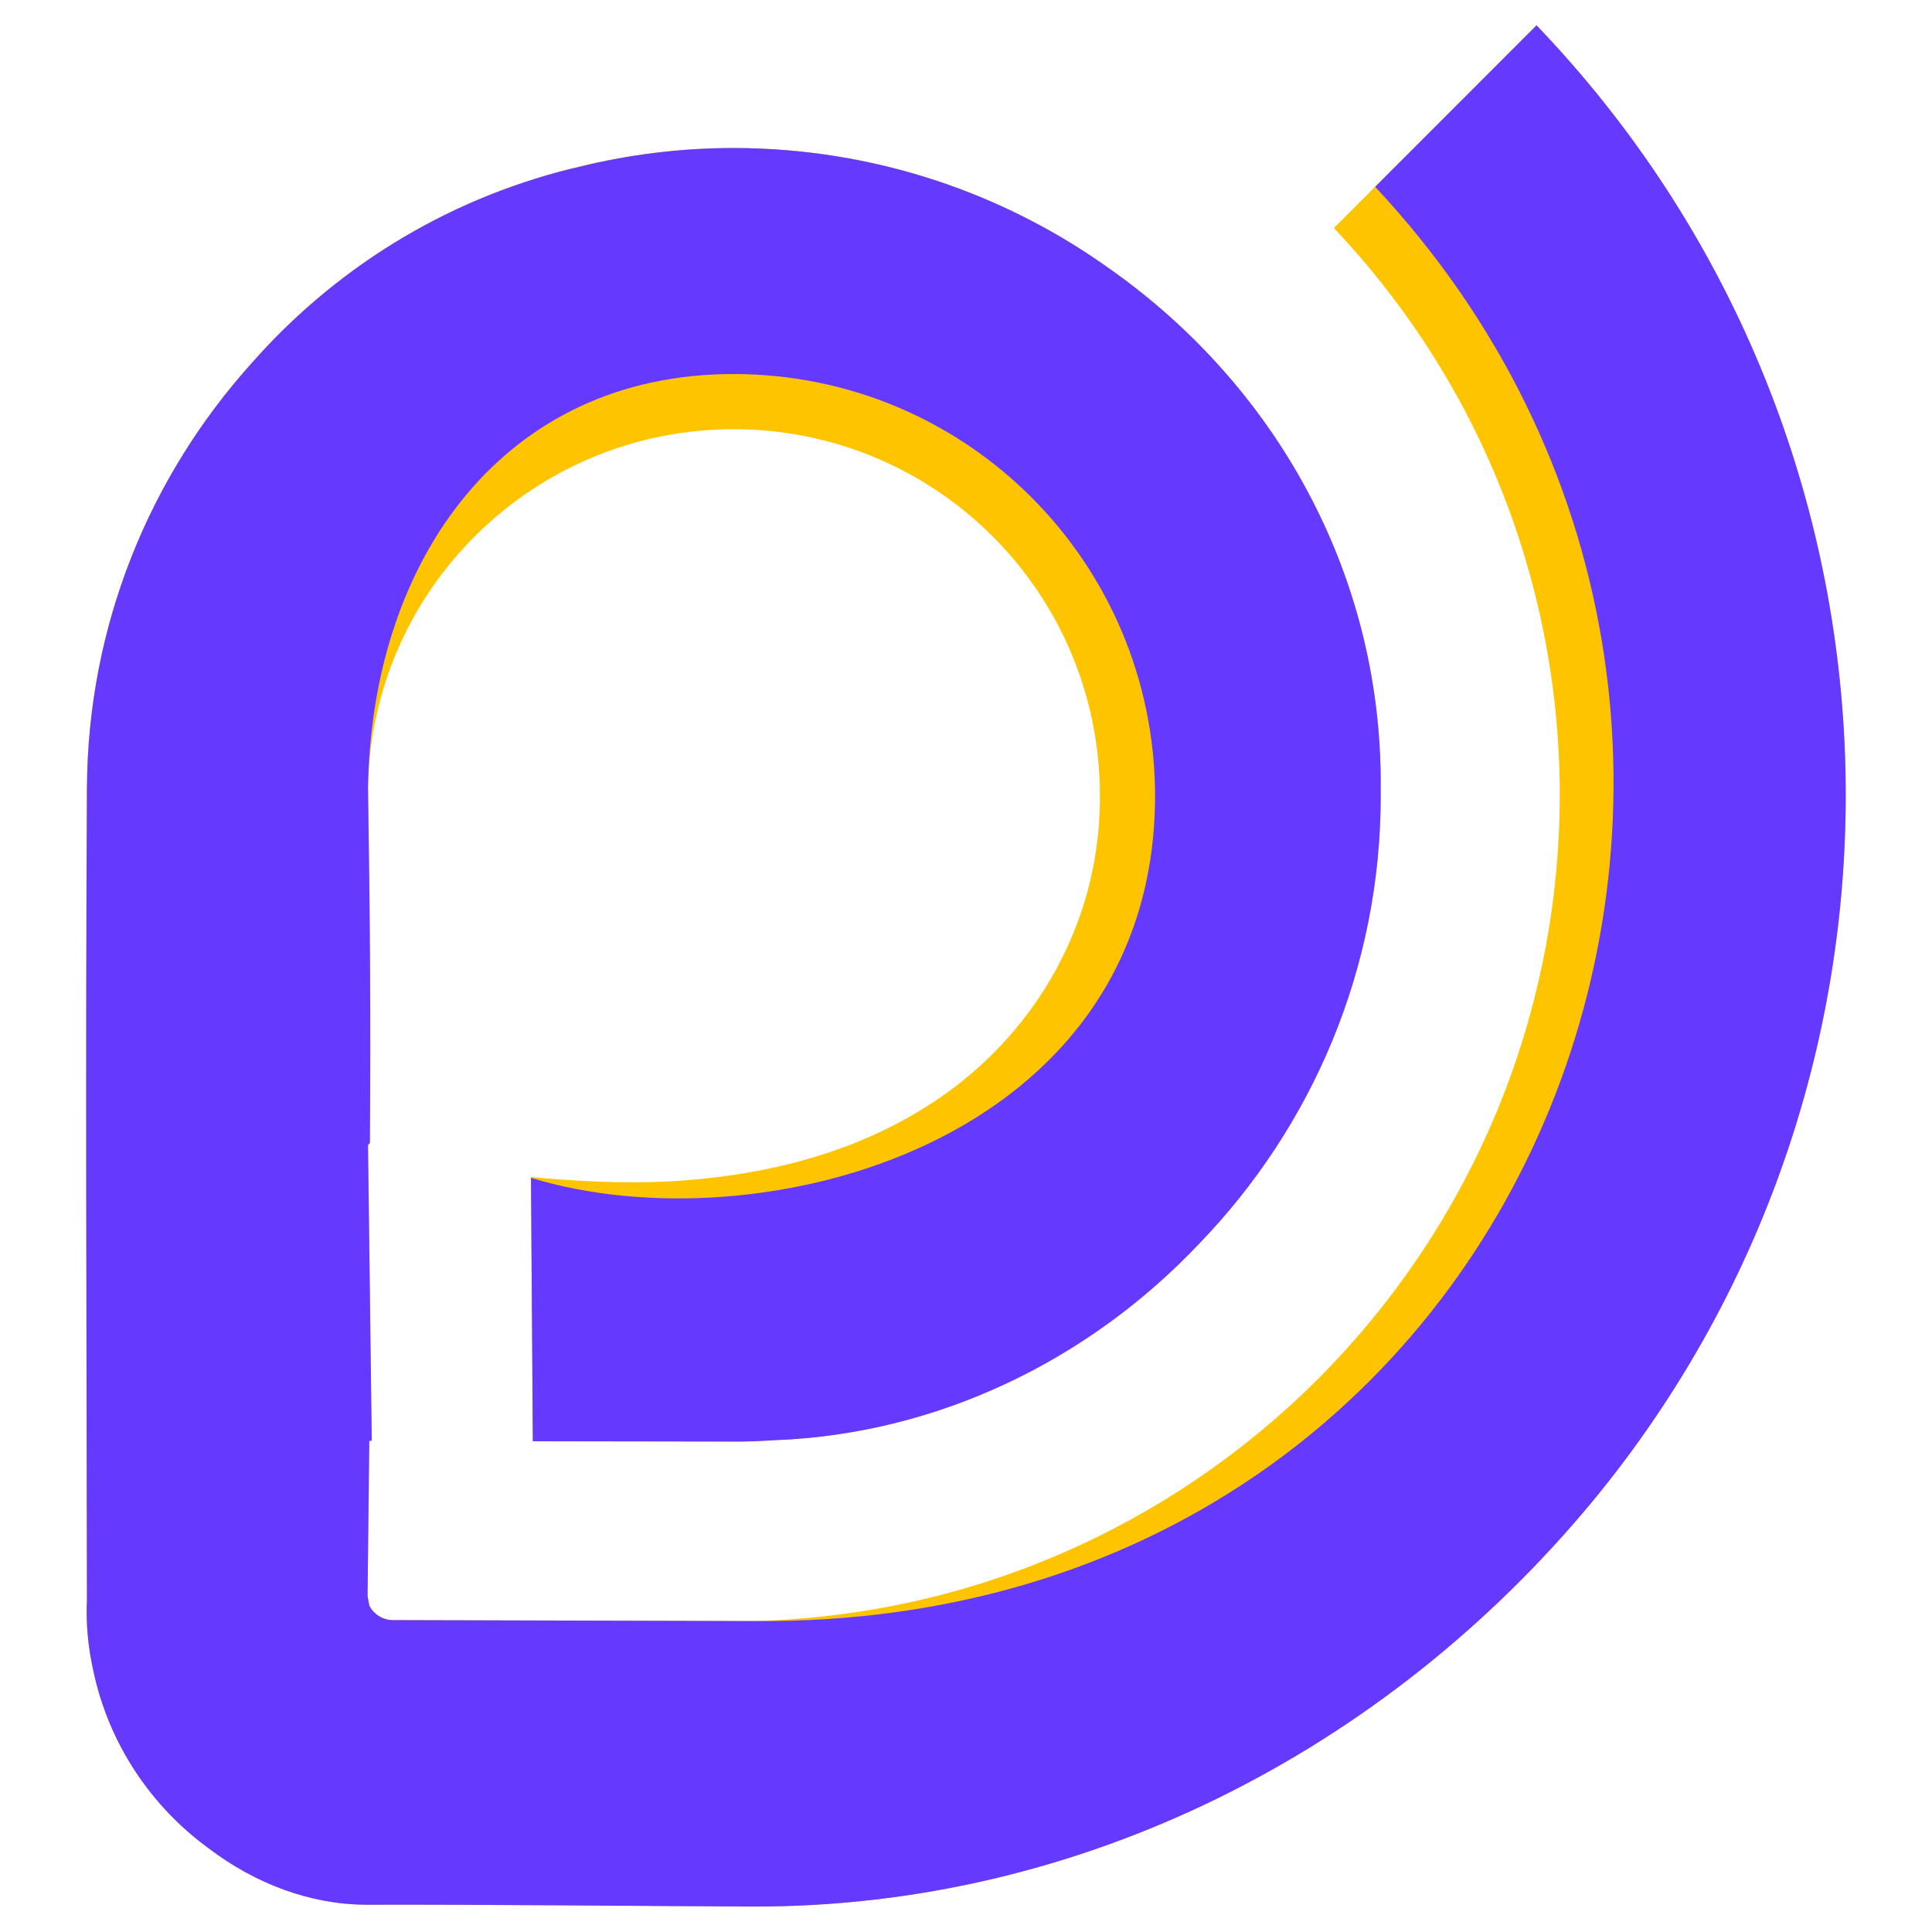
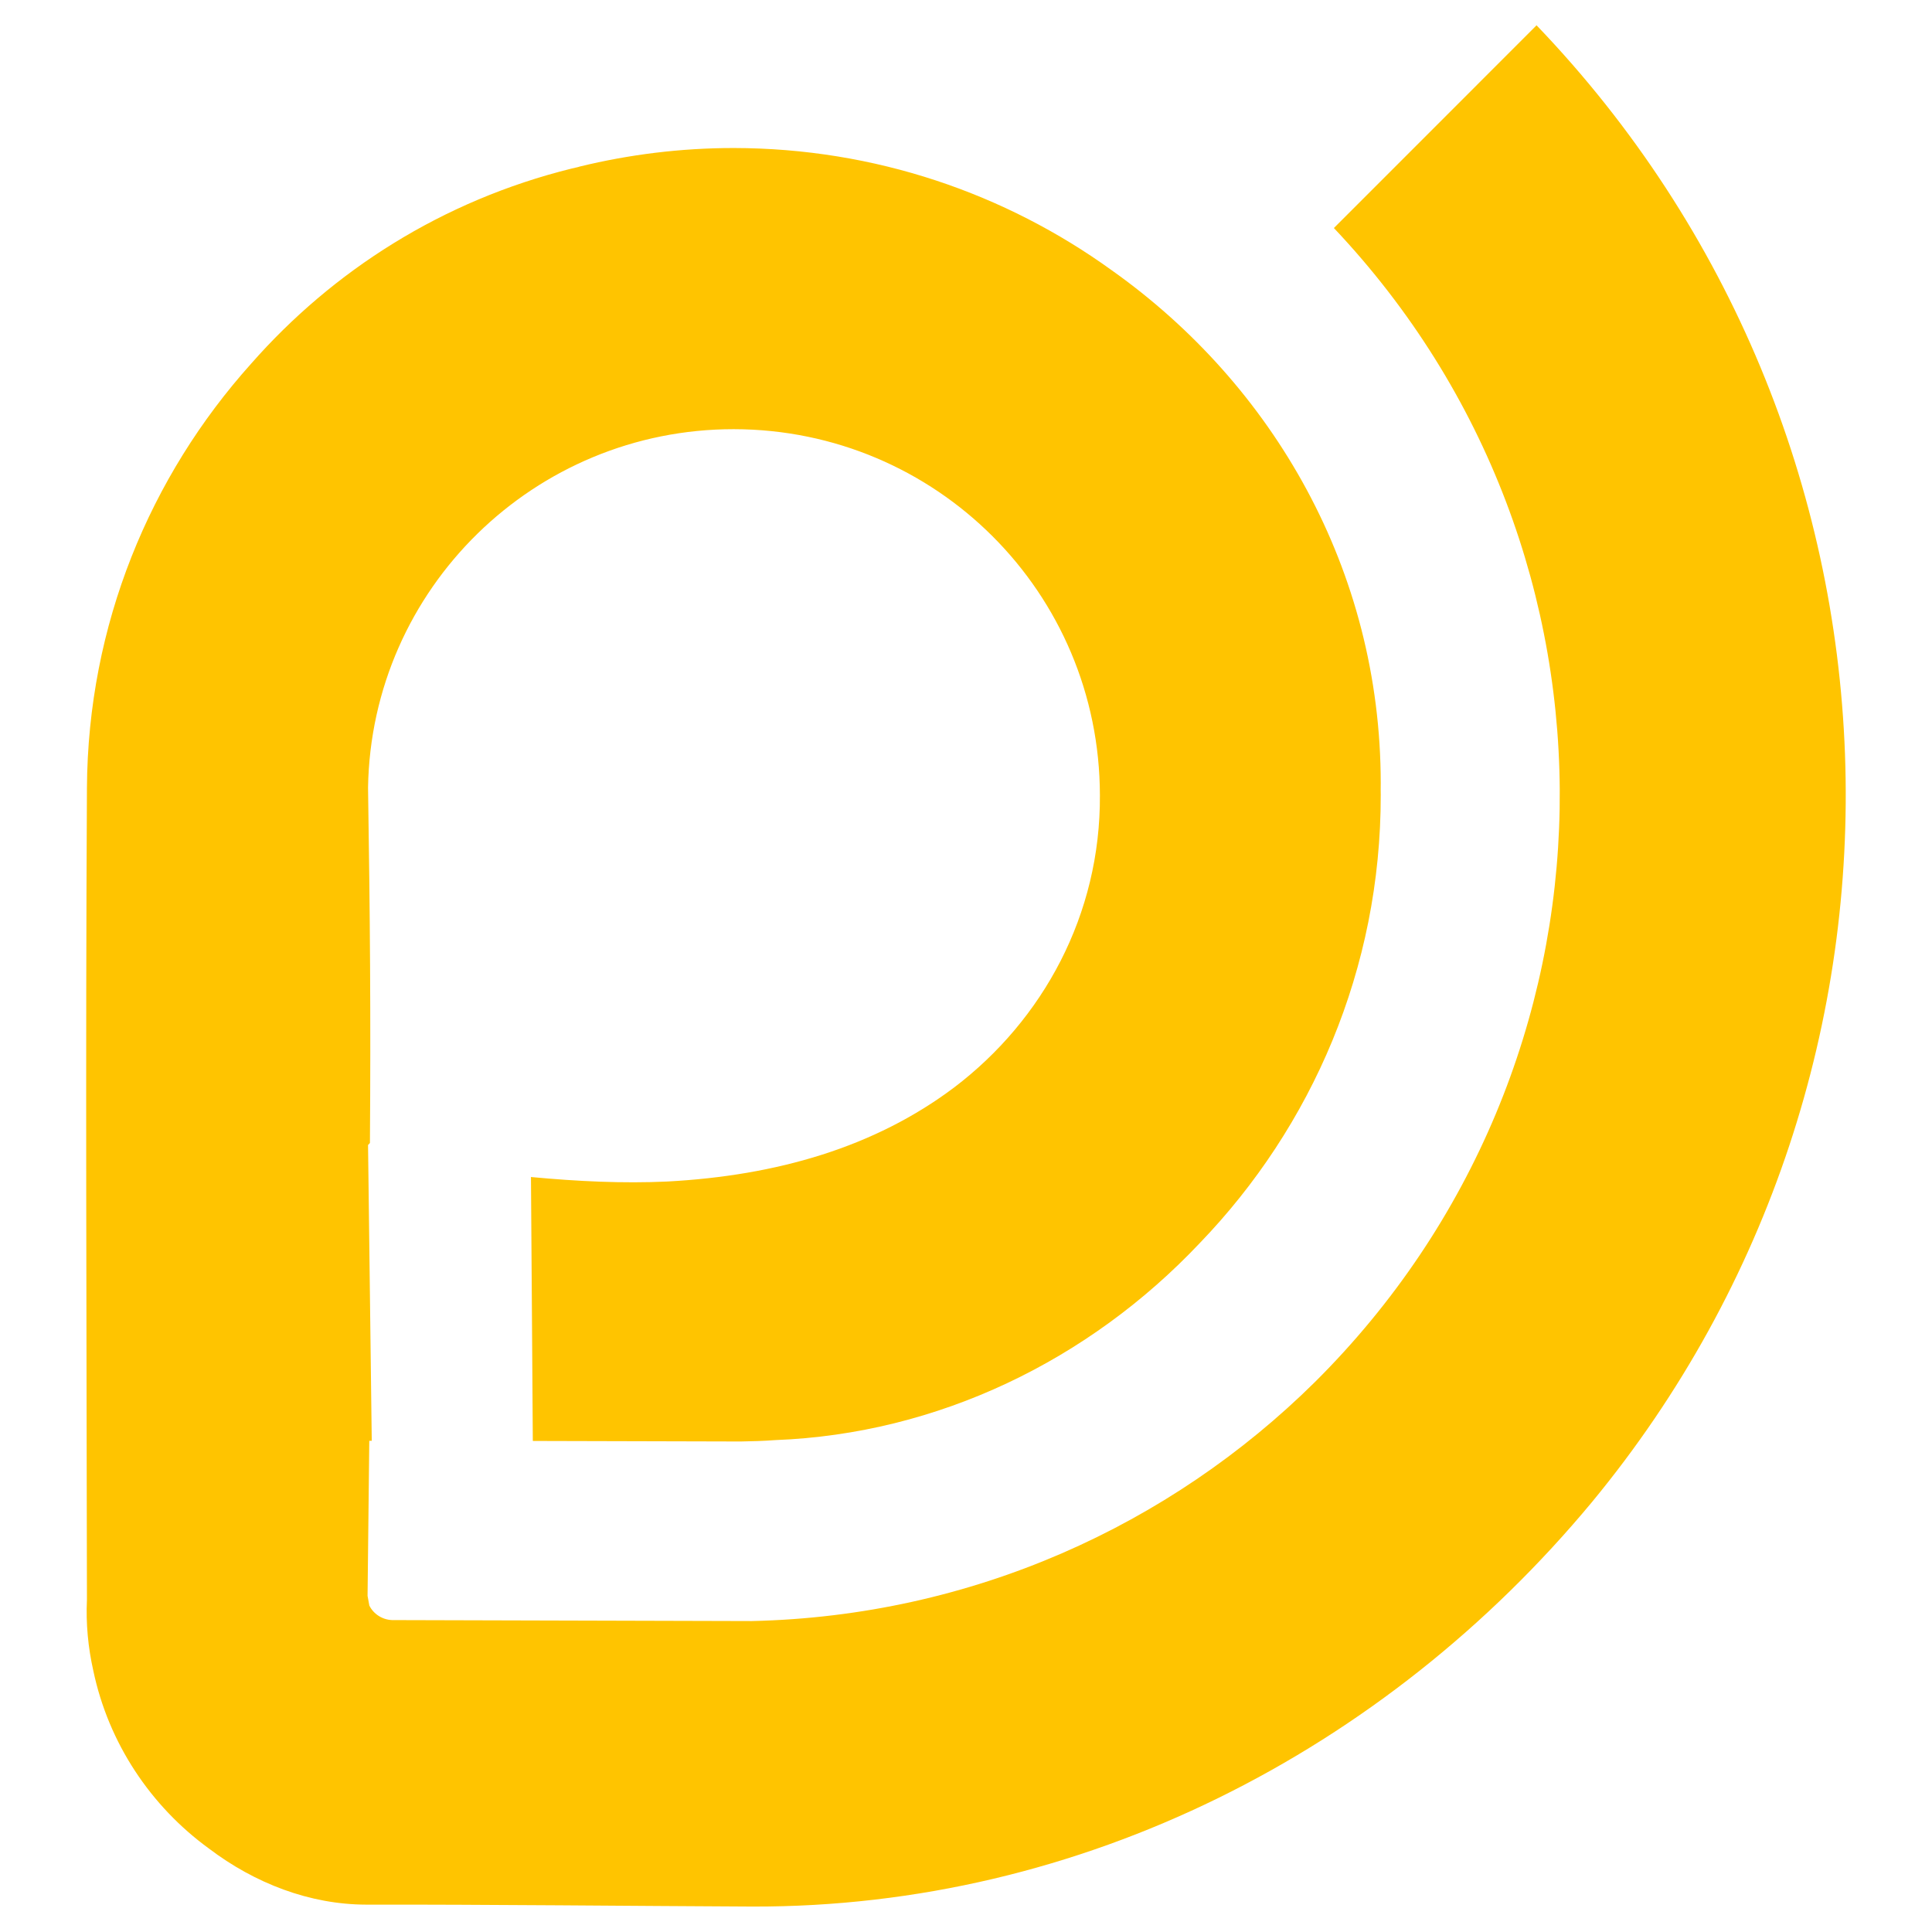
<svg xmlns="http://www.w3.org/2000/svg" version="1.1" id="Calque_1" x="0px" y="0px" width="36px" height="36px" viewBox="0 0 36 36" enable-background="new 0 0 36 36" xml:space="preserve">
  <path fill="#FFC400" d="M14.447,26.834c3.029-0.116,5.845-1.485,7.907-3.669c2.091-2.169,3.379-5.113,3.374-8.354l-0.001-0.094  l0.001-0.126c-0.002-3.967-2.005-7.422-5.01-9.553c-1.982-1.432-4.415-2.276-7.043-2.28c-0.99,0-1.953,0.121-2.875,0.346  l-0.028,0.009L10.65,3.141C8.241,3.738,6.202,5.045,4.68,6.776c-1.886,2.102-3.043,4.867-3.06,7.906  c-0.028,5.042-0.007,10.087,0,15.125c-0.021,0.449,0.022,0.892,0.118,1.321c0.284,1.354,1.071,2.528,2.154,3.316  c0.858,0.651,1.882,1.044,2.93,1.046c2.175-0.004,5.021,0.026,7.2,0.036c6.133,0.016,11.786-2.892,15.641-7.536  c6.669-8.075,6.25-19.927-1.032-27.519l-0.014,0.015L25.88,3.224l-1.025,1.025c5.75,6.082,5.585,15.601-0.351,21.501  c-2.704,2.676-6.397,4.364-10.495,4.456c-2.402-0.006-4.331-0.012-6.664-0.018c-0.21,0.008-0.386-0.113-0.463-0.271l-0.033-0.18  l0.032-2.89h0.046l-0.069-5.511l0,0l0.035-0.038c0.017-2.382,0.002-4.218-0.035-6.623c0.061-3.706,3.101-6.68,6.816-6.678  c3.773,0.006,6.817,3.05,6.821,6.822c0.014,2.223-1.058,4.185-2.714,5.443c-1.484,1.117-3.311,1.645-5.348,1.754  c-0.822,0.038-1.666-0.002-2.54-0.084l0.001,0.03H9.894l0.023,3.237l0.011,1.641l0.002,0.01l3.87,0.01  C14.017,26.857,14.232,26.85,14.447,26.834L14.447,26.834z" />
-   <path fill="#6639FF" d="M14.446,26.836c3.03-0.118,5.846-1.487,7.908-3.671c2.091-2.169,3.379-5.113,3.374-8.354l-0.001-0.094  l0.001-0.126c-0.002-3.967-2.005-7.422-5.01-9.553c-1.982-1.432-4.415-2.276-7.043-2.28c-0.99,0-1.953,0.121-2.876,0.349  l-0.027,0.007L10.65,3.141C8.241,3.738,6.202,5.045,4.68,6.777c-1.886,2.101-3.043,4.866-3.06,7.905  c-0.028,5.042-0.007,10.087,0,15.125c-0.021,0.449,0.022,0.892,0.118,1.321c0.284,1.354,1.071,2.528,2.154,3.316  c0.858,0.651,1.882,1.044,2.93,1.048c2.175-0.006,5.021,0.024,7.2,0.034c6.133,0.016,11.786-2.892,15.641-7.536  c6.669-8.073,6.25-19.927-1.033-27.519l-0.013,0.015L25.88,3.224l-0.256,0.257c9.365,10.014,3.182,26.881-11.615,26.725h-0.103  h-0.011l-6.55-0.018c-0.21,0.008-0.386-0.113-0.464-0.271l-0.032-0.18l0.032-2.89h0.046l-0.07-5.509l0-0.002l0.035-0.038  c0.017-2.382,0.002-4.218-0.035-6.621c0.069-4.276,2.547-7.713,6.818-7.707c4.34,0.005,7.835,3.51,7.848,7.848  c0,6.486-7.356,8.437-11.631,7.129l0.001,0.017H9.894l0.023,3.237l0.011,1.641l0.002,0.014l3.87,0.006  C14.017,26.859,14.232,26.85,14.446,26.836L14.446,26.836z" />
</svg>